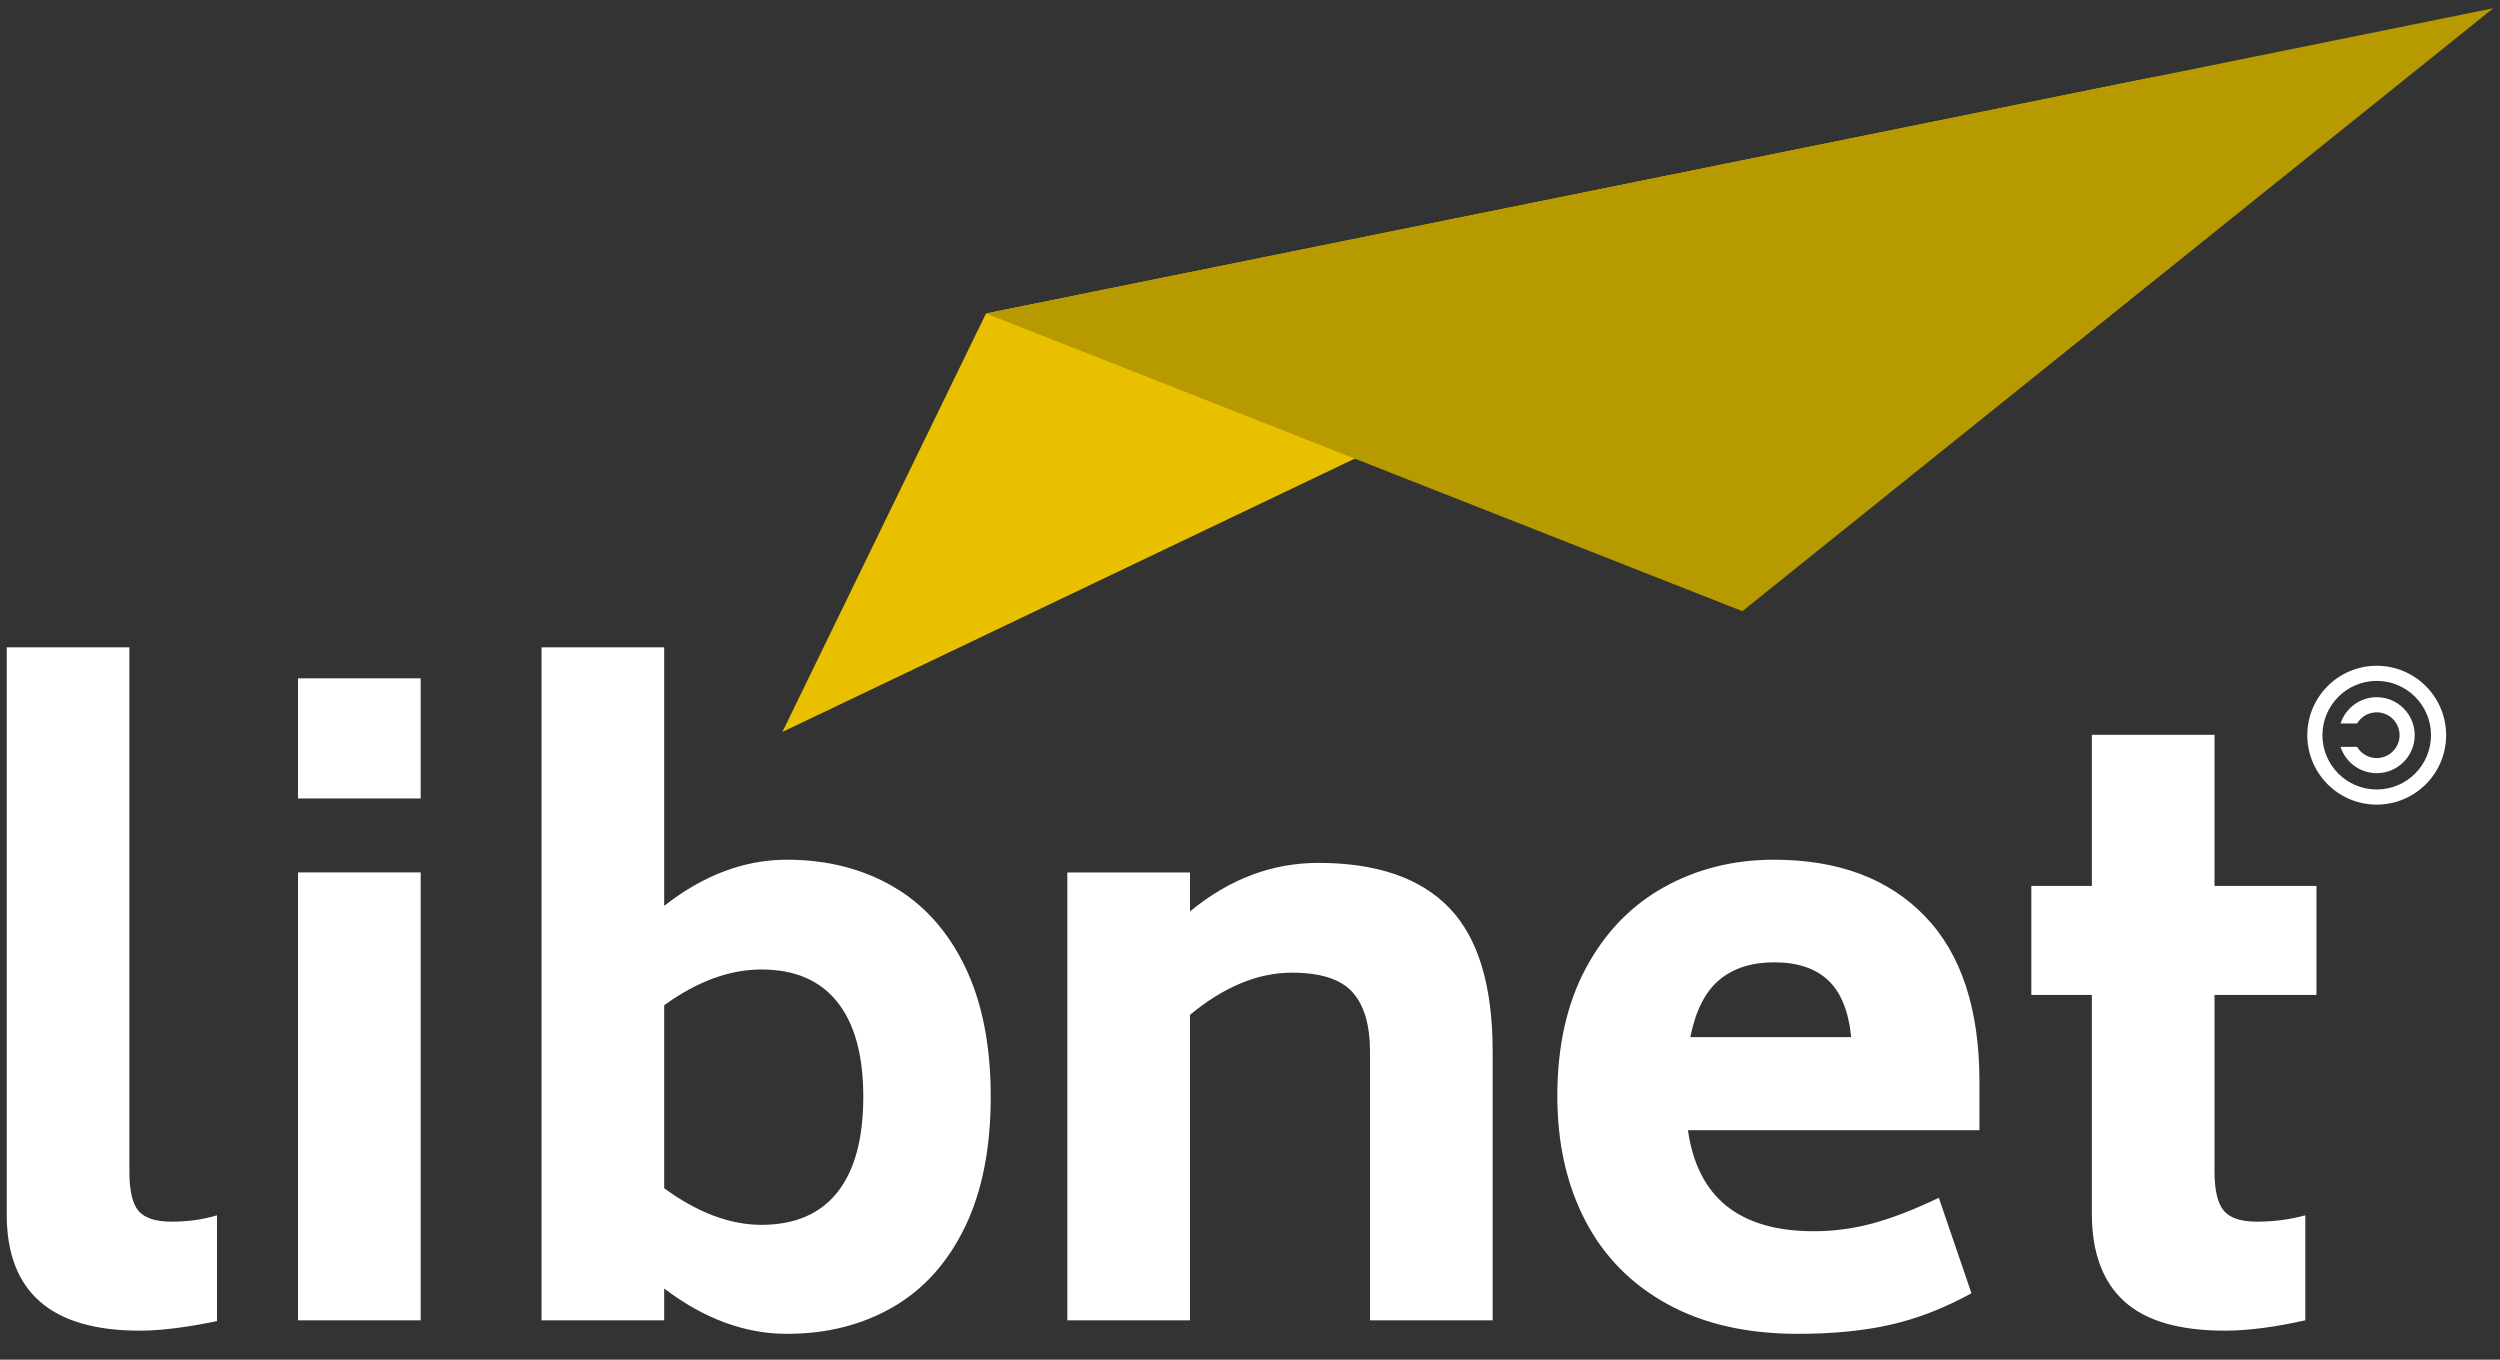
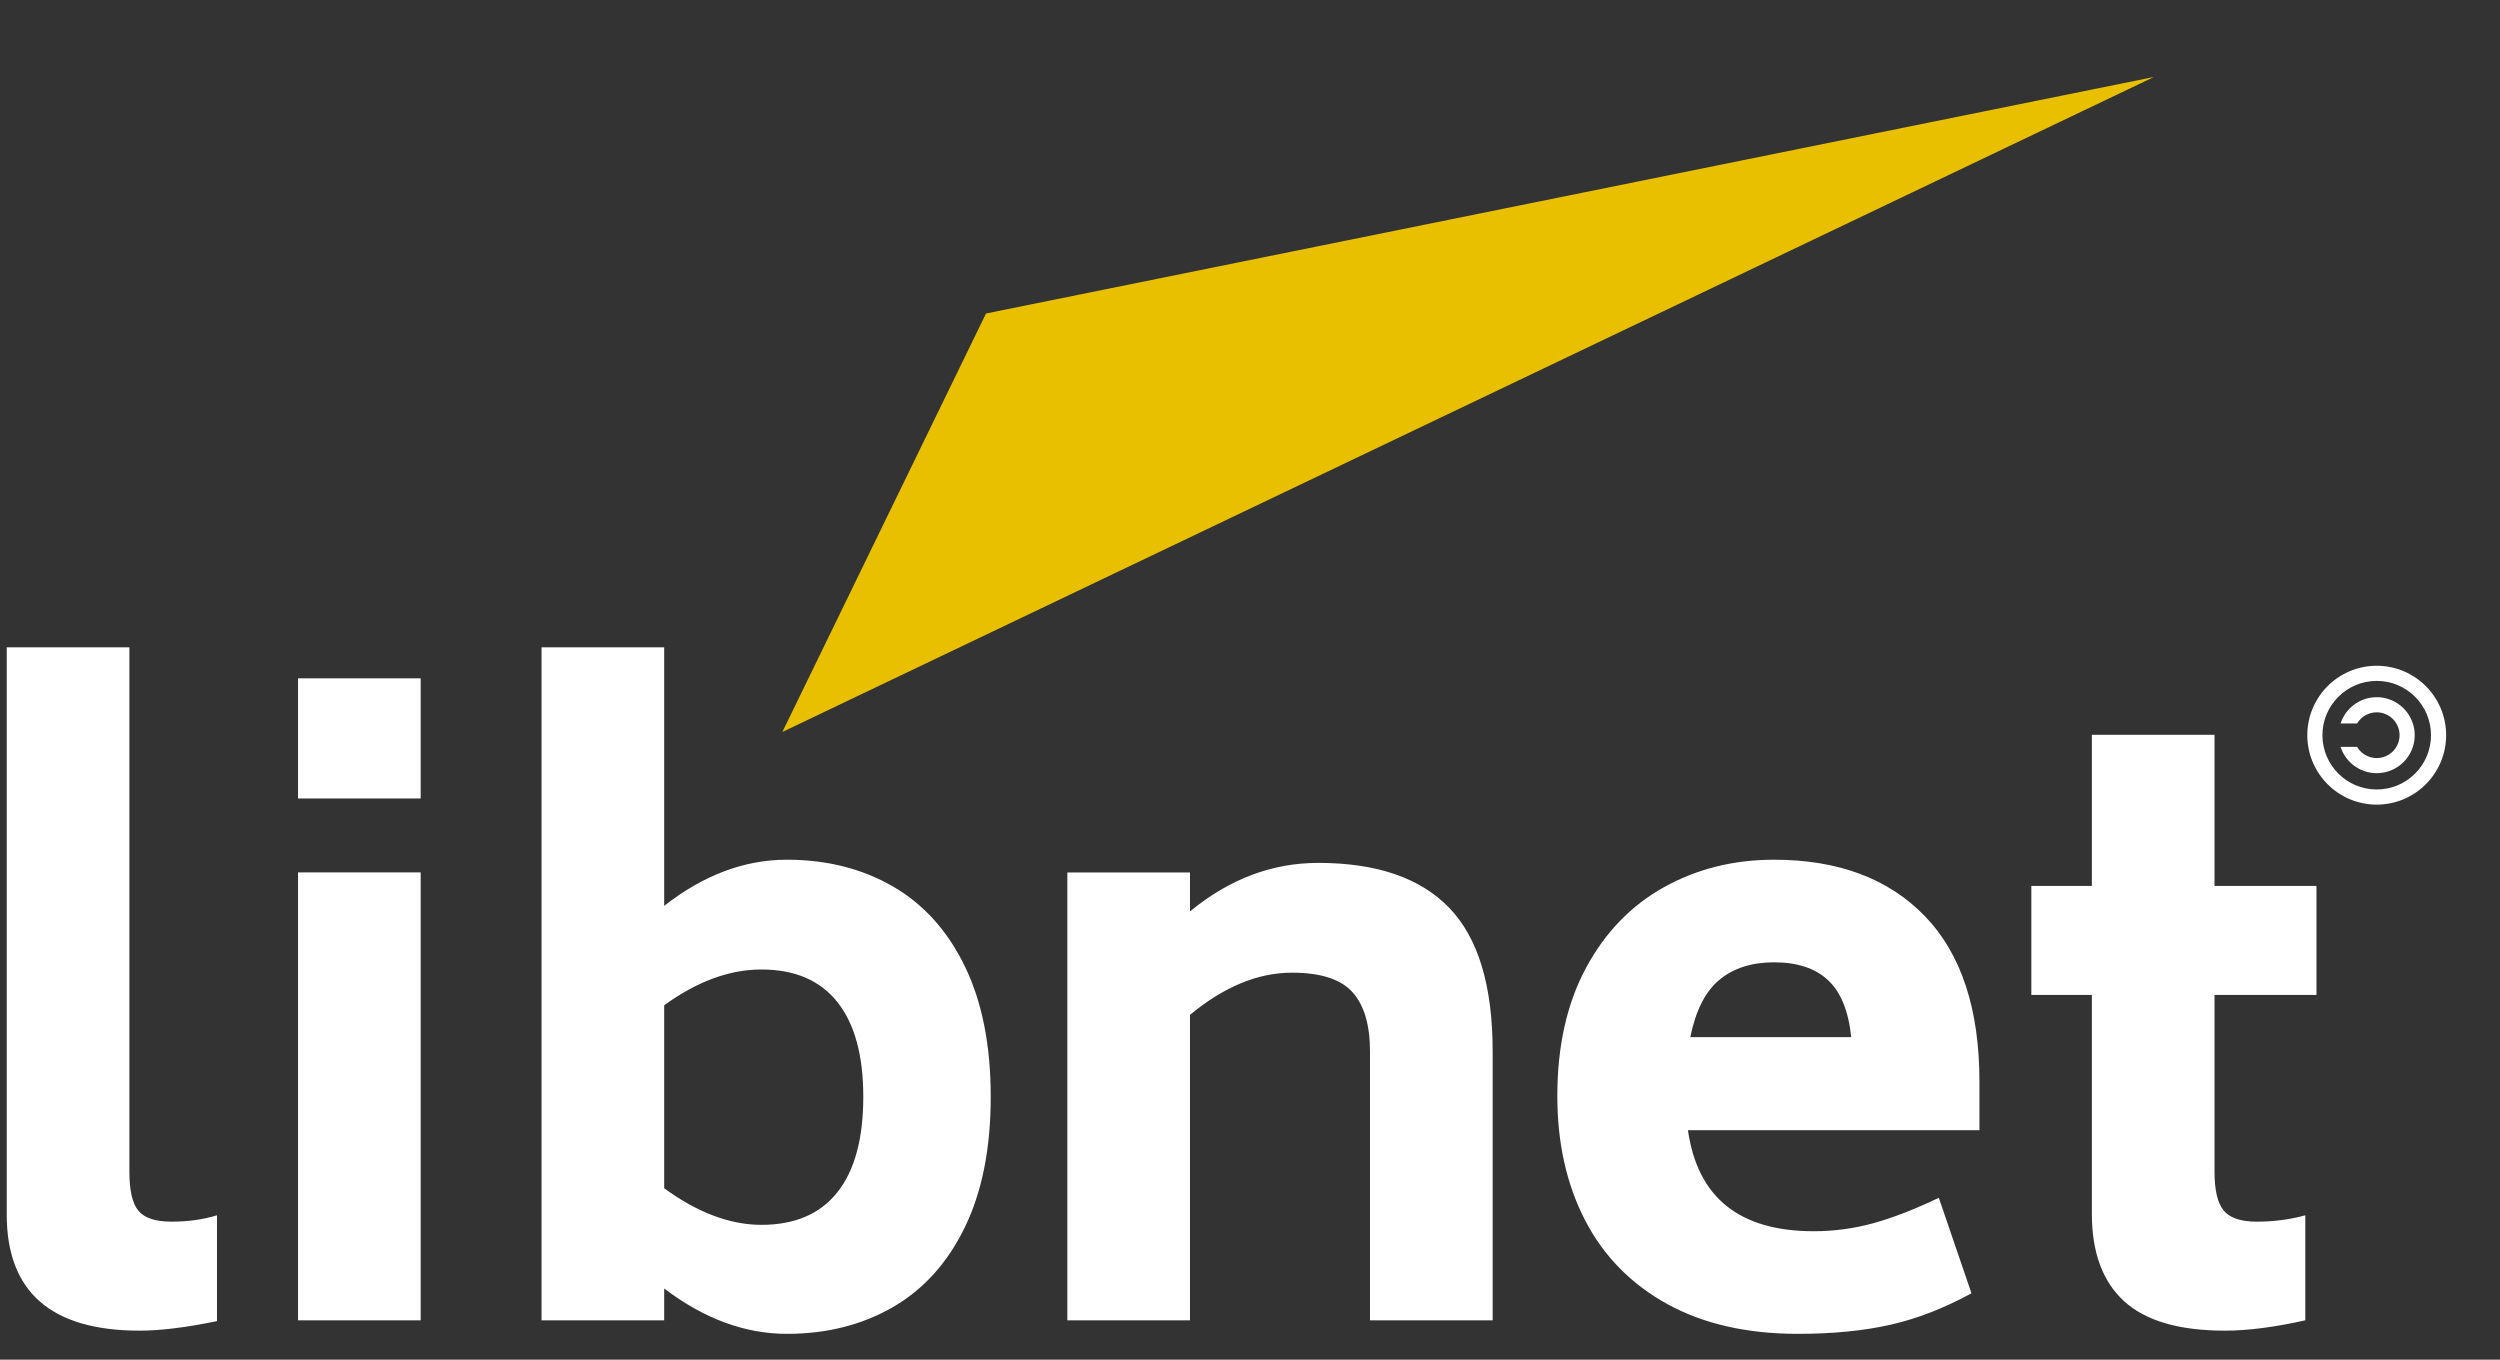
<svg xmlns="http://www.w3.org/2000/svg" width="100%" height="100%" viewBox="0 0 114 62" version="1.1" xml:space="preserve" style="fill-rule:evenodd;clip-rule:evenodd;stroke-linejoin:round;stroke-miterlimit:2;">
  <rect x="0" y="0" width="114" height="62" fill="#333333" stroke="none" />
  <path d="M44.962,14.295l-9.286,19.082l62.544,-29.867l-53.258,10.785Z" style="fill:#e8c000;" />
  <path d="M76.97,51.537c0.436,3.071 2.349,4.607 5.738,4.607c0.92,-0 1.822,-0.121 2.706,-0.363c0.884,-0.242 1.882,-0.629 2.996,-1.161l1.489,4.353c-1.235,0.677 -2.463,1.155 -3.686,1.433c-1.223,0.278 -2.633,0.417 -4.231,0.417c-2.324,0 -4.31,-0.453 -5.956,-1.36c-1.646,-0.907 -2.893,-2.177 -3.741,-3.809c-0.847,-1.633 -1.271,-3.525 -1.271,-5.677c0,-2.274 0.436,-4.22 1.308,-5.841c0.871,-1.62 2.058,-2.847 3.559,-3.682c1.501,-0.834 3.172,-1.251 5.012,-1.251c2.929,-0 5.223,0.858 6.882,2.575c1.658,1.717 2.487,4.233 2.487,7.546l0,2.213l-13.292,-0Zm-41.09,-12.334c1.816,-0 3.426,0.405 4.83,1.215c1.404,0.81 2.5,2.025 3.287,3.646c0.787,1.62 1.18,3.603 1.18,5.949c0,2.346 -0.393,4.329 -1.18,5.949c-0.787,1.62 -1.883,2.836 -3.287,3.646c-1.404,0.81 -3.014,1.215 -4.83,1.215c-1.913,0 -3.777,-0.689 -5.593,-2.068l0,1.451l-5.593,0l0,-30.689l5.593,0l0,11.79c1.792,-1.403 3.656,-2.104 5.593,-2.104Zm-29.508,21.475c-4.043,-0 -6.065,-1.765 -6.065,-5.296l0,-25.865l5.593,0l-0,23.906c-0,0.87 0.139,1.469 0.418,1.795c0.278,0.327 0.78,0.49 1.507,0.49c0.75,0 1.44,-0.097 2.07,-0.29l-0,4.825c-1.404,0.29 -2.579,0.435 -3.523,0.435Zm94.61,-15.308l0,8.053c0,0.846 0.139,1.439 0.418,1.777c0.278,0.339 0.781,0.508 1.507,0.508c0.775,0 1.513,-0.097 2.215,-0.29l0,4.788c-1.404,0.315 -2.627,0.472 -3.668,0.472c-2.082,-0 -3.613,-0.447 -4.594,-1.342c-0.98,-0.895 -1.471,-2.225 -1.471,-3.991l0,-9.975l-2.76,-0l0,-4.97l2.76,-0l0,-6.893l5.593,0l0,6.893l4.649,-0l-0,4.97l-4.649,-0Zm-87.392,-5.587l5.593,0l-0,20.423l-5.593,0l0,-20.423Zm46.521,-0.435c2.663,-0 4.655,0.683 5.974,2.049c1.32,1.367 1.98,3.549 1.98,6.548l-0,12.261l-5.593,0l-0,-12.261c-0,-1.209 -0.267,-2.11 -0.799,-2.702c-0.533,-0.593 -1.453,-0.889 -2.76,-0.889c-1.55,-0 -3.099,0.641 -4.649,1.923l0,13.929l-5.593,0l0,-20.423l5.593,0l0,1.778c1.792,-1.476 3.741,-2.213 5.847,-2.213Zm-25.393,16.505c1.525,0 2.681,-0.495 3.468,-1.487c0.787,-0.992 1.18,-2.443 1.18,-4.353c0,-1.886 -0.393,-3.325 -1.18,-4.317c-0.787,-0.991 -1.943,-1.487 -3.468,-1.487c-1.453,-0 -2.93,0.544 -4.431,1.632l0,8.344c1.525,1.112 3.002,1.668 4.431,1.668Zm46.175,-11.971c-1.017,0 -1.847,0.266 -2.488,0.798c-0.642,0.532 -1.084,1.403 -1.326,2.612l7.336,0c-0.121,-1.185 -0.472,-2.049 -1.053,-2.593c-0.581,-0.545 -1.404,-0.817 -2.469,-0.817Zm27.486,-13.523c-1.748,0 -3.166,1.419 -3.166,3.166c-0,1.747 1.418,3.166 3.166,3.166c1.747,-0 3.165,-1.419 3.165,-3.166c0,-1.747 -1.418,-3.166 -3.165,-3.166Zm-94.789,0.573l5.593,-0l-0,5.478l-5.593,-0l0,-5.478Zm94.789,0.117c1.366,0 2.475,1.11 2.475,2.476c0,1.366 -1.109,2.476 -2.475,2.476c-1.367,-0 -2.476,-1.11 -2.476,-2.476c-0,-1.366 1.109,-2.476 2.476,-2.476Zm-1.649,1.942c0.225,-0.695 0.878,-1.199 1.649,-1.199c0.956,0 1.732,0.777 1.732,1.733c0,0.956 -0.776,1.732 -1.732,1.732c-0.771,0 -1.424,-0.503 -1.649,-1.199l0.753,0c0.182,0.305 0.515,0.51 0.896,0.51c0.575,-0 1.042,-0.468 1.042,-1.043c0,-0.575 -0.467,-1.043 -1.042,-1.043c-0.381,0 -0.714,0.205 -0.896,0.509l-0.753,0Z" style="fill:#fff;fill-rule:nonzero;" />
-   <path d="M113.693,0.377l-34.241,27.493l-34.49,-13.575l68.731,-13.918Z" style="fill:#b69a00;" />
</svg>